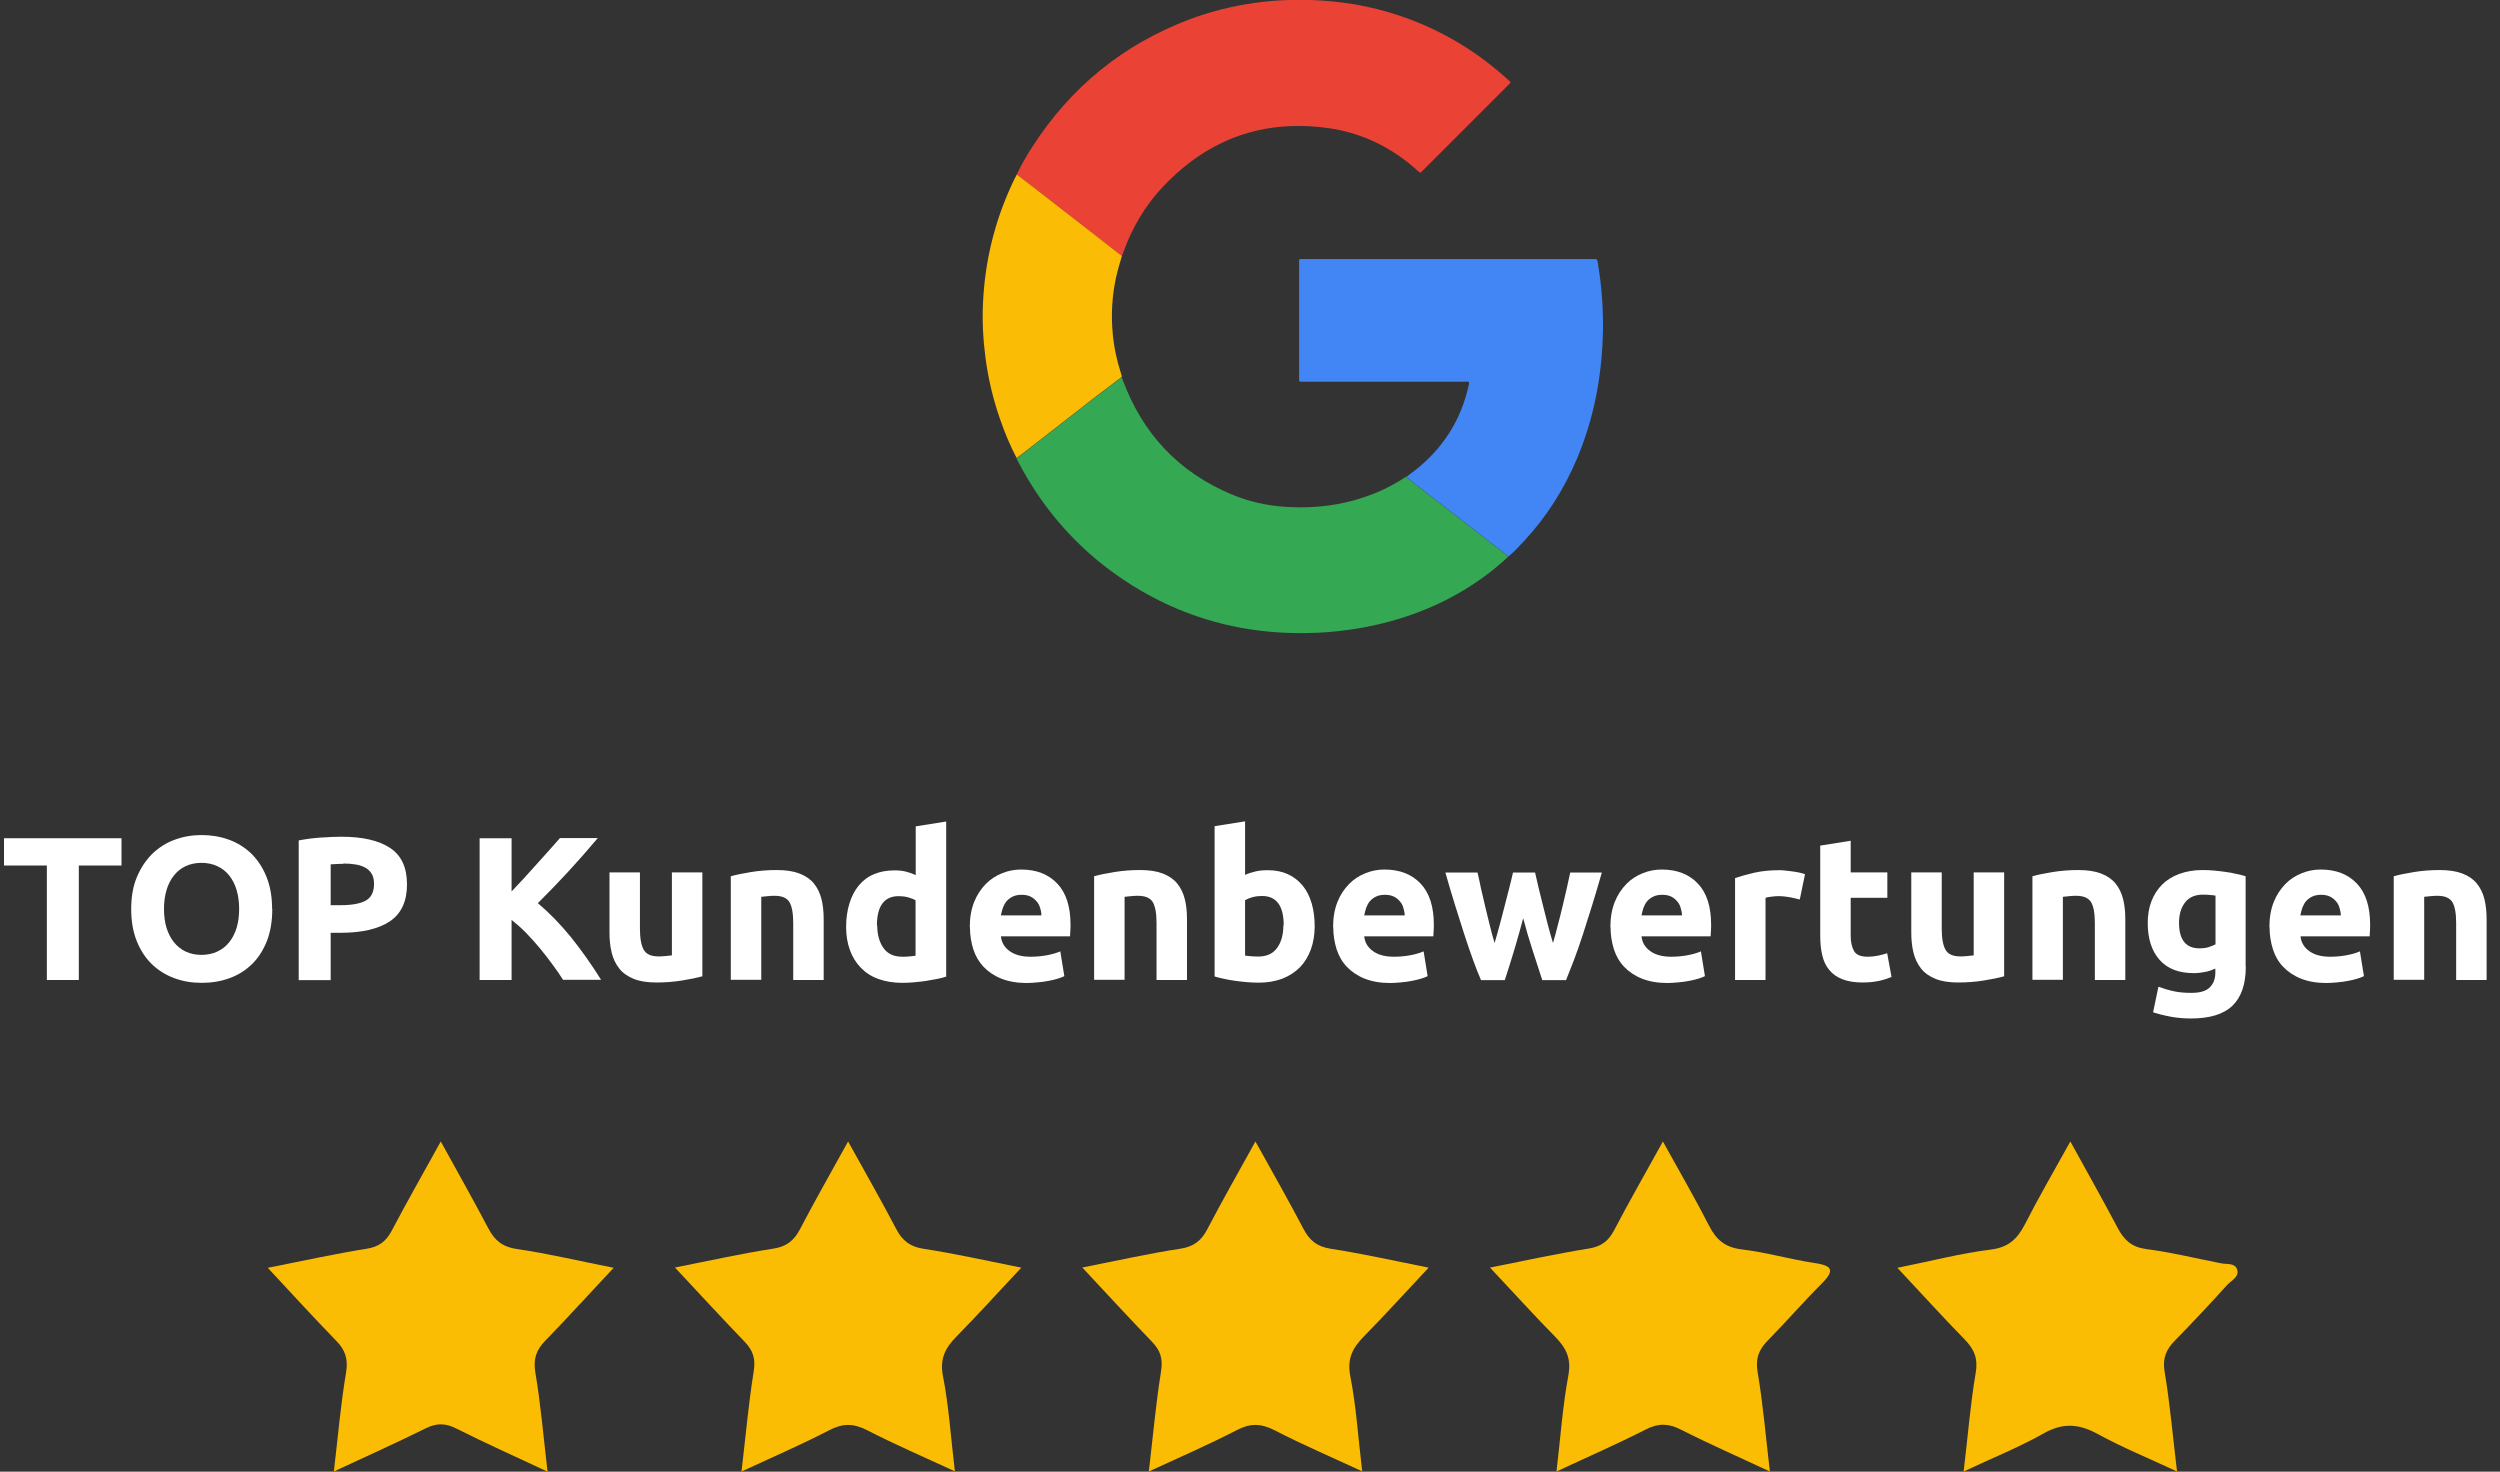
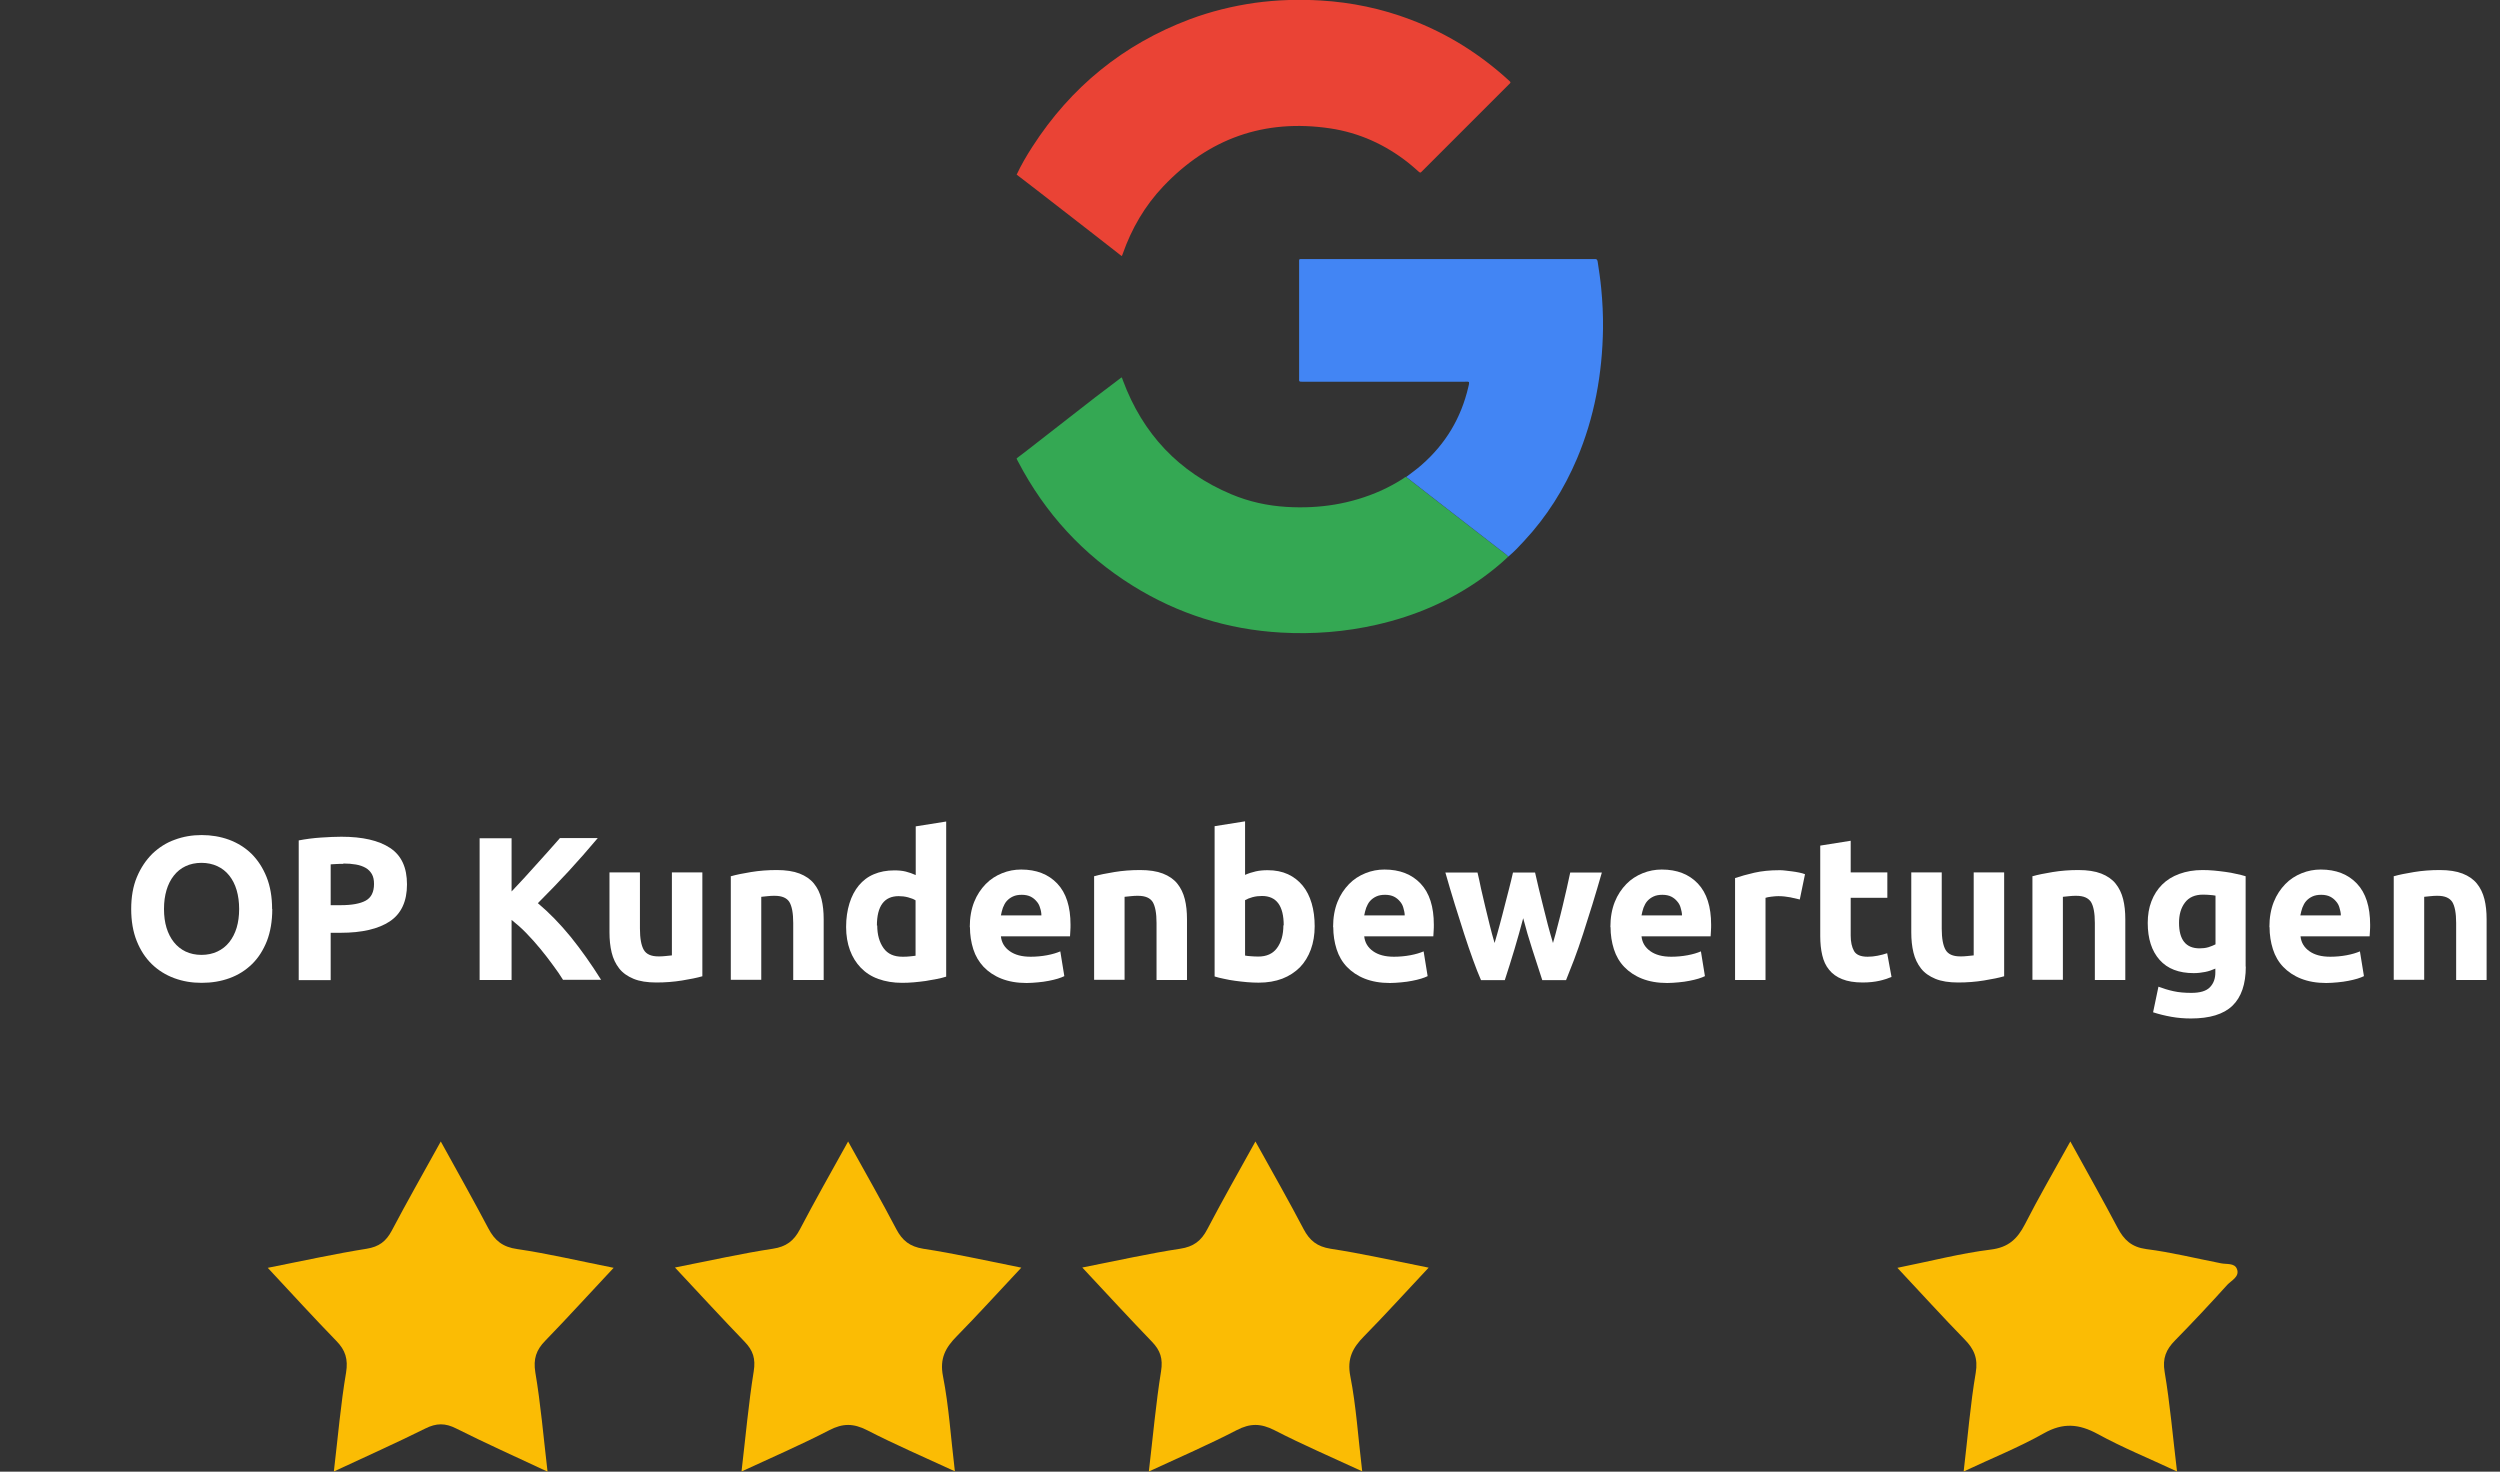
<svg xmlns="http://www.w3.org/2000/svg" id="Ebene_1" width="149.39" height="87.94" viewBox="0 0 149.39 87.94">
  <rect x="0" y="0" width="149.39" height="87.94" fill="#333333" stroke="none" />
  <defs>
    <style>
      .cls-1 {
        fill: #4285f4;
      }

      .cls-2 {
        fill: #fbbc06;
      }

      .cls-3 {
        fill: #34a853;
      }

      .cls-4 {
        fill: #fbbc04;
      }

      .cls-5 {
        fill: #fff;
      }

      .cls-6 {
        fill: #ea4335;
      }
    </style>
  </defs>
  <g>
    <path class="cls-6" d="M60.75,10.44c.27-.58.59-1.13.94-1.67,2.3-3.57,5.43-6.12,9.41-7.62,1.26-.47,2.56-.79,3.89-.98,1.31-.18,2.62-.22,3.94-.14,1.83.11,3.61.48,5.33,1.13,2.23.84,4.2,2.08,5.95,3.69.02.02.04.04.05.06,0,.07-.06.09-.09.13-1.72,1.72-3.45,3.45-5.17,5.17-.02.02-.04.04-.06.06-.05.06-.09.05-.15,0-.21-.18-.41-.37-.63-.54-1.38-1.09-2.94-1.8-4.68-2.06-3.92-.58-7.25.6-9.97,3.47-1.1,1.16-1.89,2.52-2.42,4.03-.02.04-.04.09-.05.13-.05-.03-.09-.05-.13-.09-.58-.45-1.15-.9-1.73-1.35-1.07-.83-2.14-1.66-3.21-2.49-.4-.31-.81-.62-1.21-.93Z" />
    <path class="cls-3" d="M90.13,33.26c-.49.47-1.02.89-1.57,1.29-1.9,1.36-4.01,2.26-6.29,2.78-1.88.43-3.8.58-5.72.47-3.2-.18-6.17-1.12-8.88-2.81-2.95-1.84-5.22-4.32-6.83-7.4-.03-.07-.08-.13-.09-.2.2-.15.4-.3.59-.45,1.37-1.07,2.74-2.14,4.11-3.2.52-.4,1.05-.8,1.57-1.19.05.05.05.12.08.18,1.19,3.2,3.34,5.49,6.49,6.81,1.05.44,2.14.68,3.28.75,1.97.12,3.86-.17,5.67-.98.46-.21.9-.45,1.32-.72.05-.03.09-.08.16-.09.47.37.94.74,1.41,1.1,1.39,1.08,2.79,2.16,4.18,3.24.17.14.36.25.51.42Z" />
    <path class="cls-1" d="M90.13,33.26c-.15-.17-.34-.28-.51-.42-1.39-1.08-2.79-2.16-4.18-3.24-.47-.37-.94-.73-1.41-1.1.31-.24.63-.46.92-.72,1.43-1.25,2.36-2.8,2.79-4.65.02-.1.06-.19.04-.3-.08-.04-.17-.02-.26-.02-3.2,0-6.41,0-9.61,0-.32,0-.28.02-.28-.28,0-2.27,0-4.54,0-6.81,0-.26-.03-.24.23-.24,5.78,0,11.56,0,17.34,0,.03,0,.07,0,.1,0,.11-.01.15.04.17.15.08.52.16,1.05.21,1.58.08.81.12,1.62.11,2.43-.04,2.69-.51,5.3-1.56,7.78-.77,1.81-1.8,3.45-3.14,4.89-.3.33-.61.66-.96.95Z" />
-     <path class="cls-2" d="M67.02,22.53c-.52.4-1.05.79-1.57,1.19-1.37,1.07-2.74,2.14-4.11,3.2-.2.15-.39.3-.59.45-.4-.76-.72-1.54-1-2.35-.42-1.21-.71-2.45-.87-3.71-.14-1.06-.19-2.13-.14-3.19.11-2.45.67-4.8,1.7-7.04.1-.22.2-.44.32-.65.4.31.81.62,1.21.93,1.07.83,2.14,1.66,3.21,2.49.58.45,1.15.9,1.73,1.35.04.03.09.06.13.09-.13.44-.26.89-.36,1.34-.23,1.08-.29,2.18-.19,3.28.07.83.25,1.63.5,2.42.02.06.05.13.04.2Z" />
  </g>
  <path class="cls-4" d="M32.72,87.94c-1.99-.93-3.75-1.72-5.46-2.58-.65-.33-1.18-.33-1.84,0-1.75.87-3.54,1.67-5.47,2.57.25-2.11.41-4.03.73-5.91.13-.8-.04-1.34-.58-1.89-1.33-1.37-2.61-2.77-4.1-4.37,2.16-.43,4.03-.84,5.91-1.14.74-.12,1.16-.44,1.5-1.08.89-1.69,1.84-3.36,2.93-5.33,1.03,1.87,1.96,3.52,2.84,5.19.38.73.86,1.12,1.73,1.24,1.84.27,3.65.7,5.76,1.12-1.49,1.59-2.77,3-4.09,4.36-.54.55-.72,1.09-.59,1.89.32,1.89.48,3.8.73,5.93Z" />
  <path class="cls-4" d="M40.34,75.74c2.18-.43,4-.84,5.84-1.12.8-.12,1.26-.47,1.62-1.16.88-1.68,1.82-3.34,2.88-5.25,1.06,1.91,2,3.56,2.88,5.24.36.68.8,1.04,1.61,1.17,1.84.28,3.66.69,5.86,1.13-1.41,1.5-2.6,2.82-3.85,4.09-.68.69-1.04,1.33-.83,2.4.35,1.78.46,3.6.71,5.68-1.86-.86-3.58-1.6-5.25-2.46-.81-.41-1.44-.42-2.25,0-1.66.86-3.37,1.6-5.25,2.47.25-2.12.42-4.06.73-5.99.12-.75-.04-1.24-.54-1.76-1.33-1.38-2.63-2.79-4.16-4.43Z" />
  <path class="cls-4" d="M64.68,75.74c2.18-.43,4-.84,5.84-1.12.8-.12,1.26-.47,1.62-1.16.88-1.68,1.82-3.34,2.88-5.25,1.06,1.91,2,3.56,2.88,5.24.36.68.8,1.04,1.61,1.17,1.84.28,3.66.69,5.86,1.13-1.41,1.5-2.6,2.82-3.85,4.09-.68.69-1.04,1.33-.83,2.4.35,1.78.46,3.6.71,5.68-1.86-.86-3.58-1.6-5.25-2.46-.81-.41-1.44-.42-2.25,0-1.66.86-3.37,1.6-5.25,2.47.25-2.12.42-4.06.73-5.99.12-.75-.04-1.24-.54-1.76-1.33-1.38-2.63-2.79-4.16-4.43Z" />
-   <path class="cls-4" d="M89.02,75.75c2.16-.43,4.03-.84,5.91-1.14.74-.12,1.17-.43,1.51-1.07.89-1.7,1.84-3.36,2.93-5.33,1,1.82,1.93,3.41,2.76,5.04.43.84.96,1.29,1.95,1.41,1.45.17,2.88.59,4.33.81,1.03.15,1.28.4.46,1.22-1.11,1.11-2.14,2.3-3.24,3.42-.54.55-.74,1.08-.6,1.89.32,1.89.48,3.8.73,5.93-1.88-.88-3.62-1.64-5.31-2.5-.75-.38-1.35-.4-2.11-.01-1.7.87-3.45,1.63-5.33,2.51.24-2.05.37-3.92.71-5.75.18-.99-.12-1.61-.76-2.27-1.27-1.29-2.48-2.63-3.91-4.15Z" />
  <path class="cls-4" d="M123.71,68.2c1.05,1.91,1.96,3.52,2.83,5.17.38.72.83,1.15,1.71,1.27,1.5.19,2.98.56,4.47.85.34.07.81-.03.95.34.18.46-.33.68-.58.95-1.02,1.13-2.06,2.24-3.12,3.32-.53.54-.76,1.06-.62,1.88.32,1.89.48,3.8.74,5.95-1.69-.79-3.26-1.43-4.74-2.24-1.12-.61-2.07-.69-3.22-.04-1.49.84-3.09,1.48-4.79,2.28.25-2.09.4-4.01.72-5.89.15-.88-.1-1.43-.67-2.01-1.3-1.33-2.55-2.71-4.01-4.27,2.04-.41,3.79-.87,5.58-1.09,1.06-.13,1.59-.64,2.04-1.51.8-1.57,1.69-3.1,2.72-4.96Z" />
  <g>
-     <path class="cls-5" d="M7.26,50.09v1.63h-2.55v6.84h-1.91v-6.84H.24v-1.63h7.01Z" />
    <path class="cls-5" d="M16.27,54.32c0,.73-.11,1.36-.32,1.91-.22.55-.51,1.01-.89,1.38-.38.37-.82.65-1.34.84-.52.19-1.07.28-1.67.28s-1.12-.09-1.64-.28c-.51-.19-.96-.47-1.34-.84-.38-.37-.68-.83-.9-1.38-.22-.55-.33-1.19-.33-1.91s.11-1.36.34-1.91.54-1.01.92-1.39c.39-.37.83-.66,1.34-.84.51-.19,1.04-.28,1.61-.28s1.12.09,1.64.28c.51.19.96.47,1.34.84.38.38.68.84.9,1.39.22.55.33,1.19.33,1.91ZM9.8,54.32c0,.42.05.79.15,1.12.1.33.25.62.44.86.19.24.43.43.7.56.28.13.59.2.95.2s.67-.07.95-.2c.28-.13.52-.32.71-.56.19-.24.34-.53.44-.86.1-.33.15-.71.15-1.12s-.05-.79-.15-1.13c-.1-.34-.25-.63-.44-.87s-.43-.43-.71-.56c-.28-.13-.6-.2-.95-.2s-.68.07-.95.2c-.28.13-.51.32-.7.56-.19.24-.34.53-.44.87-.1.34-.15.71-.15,1.12Z" />
    <path class="cls-5" d="M20.4,50c1.26,0,2.23.22,2.91.67s1.01,1.17,1.01,2.18-.34,1.75-1.03,2.21c-.68.45-1.66.68-2.93.68h-.6v2.83h-1.91v-8.35c.42-.08.86-.14,1.32-.17s.87-.05,1.22-.05ZM20.52,51.62c-.14,0-.27,0-.41.01-.13,0-.25.02-.35.02v2.44h.6c.66,0,1.16-.09,1.49-.27.33-.18.5-.51.5-1,0-.24-.04-.43-.13-.59-.09-.15-.21-.28-.37-.37-.16-.09-.35-.16-.58-.2s-.48-.06-.76-.06Z" />
    <path class="cls-5" d="M33.65,58.56c-.17-.28-.37-.57-.61-.89-.23-.32-.48-.64-.75-.97s-.55-.64-.84-.94c-.29-.3-.59-.56-.88-.79v3.59h-1.91v-8.47h1.91v3.18c.49-.52.99-1.05,1.49-1.62.51-.56.97-1.08,1.4-1.57h2.26c-.58.69-1.16,1.35-1.74,1.98-.58.63-1.2,1.27-1.84,1.91.68.57,1.33,1.24,1.96,2.01.63.78,1.23,1.63,1.82,2.57h-2.27Z" />
    <path class="cls-5" d="M41.96,58.34c-.31.09-.71.17-1.2.25-.49.08-1,.12-1.54.12s-1-.07-1.36-.22c-.36-.15-.65-.35-.86-.62s-.36-.58-.45-.95c-.09-.37-.13-.77-.13-1.21v-3.58h1.82v3.36c0,.59.08,1.01.23,1.27s.44.39.87.39c.13,0,.27,0,.42-.02.15-.01.28-.03.39-.04v-4.96h1.82v6.21Z" />
    <path class="cls-5" d="M43.68,52.36c.31-.09.71-.17,1.2-.25.49-.08,1-.12,1.54-.12s1,.07,1.36.21c.36.14.65.34.86.6s.36.57.45.93c.09.36.13.76.13,1.2v3.63h-1.82v-3.41c0-.59-.08-1-.23-1.25-.15-.24-.44-.37-.87-.37-.13,0-.27,0-.42.02s-.28.03-.39.04v4.96h-1.82v-6.21Z" />
    <path class="cls-5" d="M56.54,58.36c-.16.05-.35.1-.56.14-.21.04-.43.08-.67.12-.23.03-.47.06-.71.08-.24.02-.47.03-.69.03-.53,0-1-.08-1.42-.23-.42-.15-.77-.38-1.05-.67s-.5-.64-.65-1.05c-.15-.41-.23-.87-.23-1.39s.07-.99.2-1.41c.13-.42.32-.78.56-1.07.24-.29.54-.52.9-.67.35-.15.76-.23,1.22-.23.25,0,.48.02.68.07.2.05.4.12.6.21v-2.91l1.82-.29v9.28ZM52.42,55.3c0,.56.13,1.01.38,1.36s.63.51,1.12.51c.16,0,.31,0,.45-.02.14-.01.25-.03.34-.04v-3.31c-.11-.07-.26-.13-.45-.18s-.37-.07-.56-.07c-.86,0-1.3.59-1.3,1.76Z" />
    <path class="cls-5" d="M57.95,55.4c0-.57.09-1.07.26-1.5s.41-.78.69-1.07.61-.5.98-.65c.37-.15.75-.22,1.14-.22.91,0,1.63.28,2.16.84.53.56.79,1.38.79,2.46,0,.11,0,.22-.01.35,0,.13-.02.24-.02.34h-4.13c.04.38.22.67.53.89.31.22.72.33,1.25.33.33,0,.66-.03.98-.09s.58-.14.79-.23l.24,1.48c-.1.05-.23.1-.39.15s-.34.09-.54.13-.41.07-.64.09-.46.04-.68.04c-.58,0-1.08-.09-1.51-.26-.43-.17-.78-.41-1.06-.7-.28-.3-.49-.65-.62-1.06s-.2-.85-.2-1.32ZM62.23,54.7c0-.15-.03-.31-.08-.45-.04-.15-.11-.28-.21-.39-.09-.11-.21-.21-.35-.28s-.32-.11-.53-.11-.38.03-.53.1c-.15.07-.27.16-.37.27-.1.11-.17.25-.23.4-.05.15-.09.3-.12.46h2.41Z" />
    <path class="cls-5" d="M65.39,52.36c.31-.09.71-.17,1.2-.25.49-.08,1-.12,1.54-.12s1,.07,1.36.21c.36.14.65.34.86.6s.36.57.45.93c.09.36.13.76.13,1.2v3.63h-1.82v-3.41c0-.59-.08-1-.23-1.25-.15-.24-.44-.37-.87-.37-.13,0-.27,0-.42.02s-.28.03-.39.04v4.96h-1.82v-6.21Z" />
    <path class="cls-5" d="M78.56,55.35c0,.51-.08.98-.23,1.39s-.37.77-.65,1.06c-.29.29-.64.52-1.05.68-.42.16-.89.24-1.42.24-.22,0-.45-.01-.69-.03-.24-.02-.48-.05-.71-.08-.23-.03-.45-.07-.67-.12-.21-.04-.4-.09-.56-.14v-8.98l1.82-.29v3.2c.2-.09.42-.16.64-.21.22-.05.46-.07.71-.07.46,0,.86.08,1.21.24.35.16.64.39.88.68.24.29.42.65.54,1.06.12.41.18.87.18,1.38ZM76.71,55.3c0-1.17-.43-1.76-1.3-1.76-.19,0-.37.02-.56.07-.18.05-.33.11-.45.18v3.31c.09.02.2.03.34.04.14.01.29.02.45.02.5,0,.87-.17,1.12-.51s.38-.79.38-1.36Z" />
    <path class="cls-5" d="M79.66,55.4c0-.57.09-1.07.26-1.5s.41-.78.69-1.07.61-.5.98-.65c.37-.15.75-.22,1.14-.22.91,0,1.63.28,2.16.84.53.56.79,1.38.79,2.46,0,.11,0,.22-.01.35,0,.13-.02.24-.02.34h-4.13c.04.38.22.67.53.89.31.22.72.33,1.25.33.33,0,.66-.03.98-.09.32-.06.58-.14.79-.23l.24,1.48c-.1.05-.23.1-.39.15-.16.05-.34.09-.54.13-.2.04-.41.07-.64.09-.23.02-.46.04-.68.04-.58,0-1.08-.09-1.51-.26-.43-.17-.78-.41-1.06-.7s-.49-.65-.62-1.06c-.13-.41-.2-.85-.2-1.32ZM83.94,54.7c0-.15-.04-.31-.08-.45-.04-.15-.11-.28-.21-.39-.09-.11-.21-.21-.35-.28s-.32-.11-.53-.11-.38.03-.53.1c-.15.07-.27.16-.37.27-.1.11-.17.25-.23.4-.05.15-.09.3-.12.46h2.41Z" />
    <path class="cls-5" d="M91.02,54.87c-.16.62-.34,1.23-.52,1.85-.18.61-.38,1.23-.58,1.85h-1.42c-.15-.34-.31-.75-.48-1.22-.17-.47-.35-.99-.53-1.55-.18-.56-.37-1.15-.56-1.77-.19-.62-.38-1.25-.56-1.89h1.92c.07.29.14.61.21.96.08.35.16.7.25,1.07s.18.74.27,1.11c.09.37.19.73.29,1.07.11-.36.21-.73.31-1.1.1-.38.2-.74.29-1.11.09-.36.18-.71.27-1.05.09-.34.16-.65.23-.95h1.32c.07.29.14.61.22.95.08.34.17.69.26,1.05.09.36.18.73.28,1.11.1.37.2.74.31,1.1.1-.34.2-.7.29-1.07.1-.37.19-.74.28-1.11s.17-.72.25-1.07c.08-.35.15-.67.21-.96h1.89c-.18.64-.37,1.26-.56,1.89-.19.62-.38,1.21-.56,1.77-.18.56-.36,1.07-.54,1.55-.18.47-.34.88-.48,1.22h-1.42c-.2-.62-.4-1.23-.6-1.85s-.38-1.23-.54-1.85Z" />
    <path class="cls-5" d="M96.23,55.4c0-.57.09-1.07.26-1.5s.41-.78.69-1.07.61-.5.98-.65c.37-.15.75-.22,1.14-.22.91,0,1.63.28,2.16.84.53.56.79,1.38.79,2.46,0,.11,0,.22-.01.35,0,.13-.02.24-.02.34h-4.13c.04.38.22.67.53.89.31.22.72.33,1.25.33.33,0,.66-.03.98-.09.32-.06.58-.14.79-.23l.24,1.48c-.1.05-.23.1-.39.15-.16.05-.34.09-.54.13-.2.04-.41.07-.64.09-.23.02-.46.04-.68.04-.58,0-1.08-.09-1.51-.26-.43-.17-.78-.41-1.06-.7s-.49-.65-.62-1.06c-.13-.41-.2-.85-.2-1.32ZM100.51,54.7c0-.15-.04-.31-.08-.45-.04-.15-.11-.28-.21-.39-.09-.11-.21-.21-.35-.28s-.32-.11-.53-.11-.38.03-.53.1c-.15.07-.27.16-.37.27-.1.11-.17.25-.23.4-.05.15-.09.3-.12.46h2.41Z" />
    <path class="cls-5" d="M107.55,53.75c-.16-.04-.35-.08-.57-.13-.22-.04-.46-.07-.71-.07-.11,0-.25.01-.41.03-.16.02-.28.04-.36.07v4.91h-1.82v-6.09c.33-.11.71-.22,1.15-.32.44-.1.94-.15,1.49-.15.1,0,.22,0,.35.02s.28.03.42.05c.14.02.28.04.42.07.14.03.26.06.35.1l-.31,1.5Z" />
    <path class="cls-5" d="M108.77,50.53l1.82-.29v1.89h2.19v1.52h-2.19v2.26c0,.38.07.69.2.92.13.23.41.34.81.34.2,0,.4-.02.6-.06s.4-.09.57-.15l.26,1.42c-.22.09-.46.17-.73.23s-.6.1-.99.1c-.5,0-.91-.07-1.23-.2-.33-.13-.59-.32-.78-.56-.2-.24-.33-.53-.41-.87-.08-.34-.12-.72-.12-1.14v-5.4Z" />
    <path class="cls-5" d="M119.75,58.34c-.31.09-.71.17-1.2.25-.49.08-1,.12-1.54.12s-1-.07-1.36-.22-.65-.35-.86-.62-.36-.58-.45-.95c-.09-.37-.13-.77-.13-1.21v-3.58h1.82v3.36c0,.59.08,1.01.23,1.27.15.26.44.39.87.39.13,0,.27,0,.42-.02.15-.01.28-.03.39-.04v-4.96h1.82v6.21Z" />
    <path class="cls-5" d="M121.46,52.36c.31-.09.71-.17,1.2-.25.49-.08,1-.12,1.54-.12s1,.07,1.36.21c.36.14.65.34.86.6.21.26.36.57.45.93.09.36.13.76.13,1.2v3.63h-1.82v-3.41c0-.59-.08-1-.23-1.25-.16-.24-.44-.37-.87-.37-.13,0-.27,0-.42.02s-.28.03-.39.04v4.96h-1.82v-6.21Z" />
    <path class="cls-5" d="M134.2,57.76c0,1.05-.27,1.83-.8,2.34-.53.51-1.36.76-2.48.76-.39,0-.78-.03-1.17-.1-.39-.07-.75-.16-1.09-.27l.32-1.53c.29.11.58.2.9.27.31.07.67.1,1.07.1.52,0,.89-.11,1.11-.34s.32-.52.32-.88v-.23c-.2.09-.4.16-.61.2-.21.04-.43.07-.68.07-.89,0-1.57-.26-2.04-.79s-.71-1.26-.71-2.21c0-.47.07-.9.22-1.29.15-.39.36-.72.64-1,.28-.28.62-.49,1.03-.64.41-.15.87-.23,1.38-.23.22,0,.45.01.68.03.23.02.46.05.69.08.23.03.45.07.65.12.21.04.39.09.56.14v5.4ZM130.21,55.14c0,1.02.41,1.53,1.23,1.53.19,0,.36-.02.53-.07.16-.05.3-.11.42-.17v-2.91c-.09-.02-.2-.03-.32-.04s-.26-.02-.43-.02c-.48,0-.84.16-1.08.48-.24.32-.35.72-.35,1.21Z" />
    <path class="cls-5" d="M135.61,55.4c0-.57.09-1.07.26-1.5s.41-.78.69-1.07.61-.5.98-.65c.37-.15.75-.22,1.14-.22.91,0,1.63.28,2.16.84.53.56.79,1.38.79,2.46,0,.11,0,.22-.01.35,0,.13-.02.24-.02.34h-4.13c.04.38.22.67.53.89.31.22.72.33,1.25.33.33,0,.66-.03.98-.09.32-.06.58-.14.79-.23l.24,1.48c-.1.05-.23.1-.39.15-.16.05-.34.09-.54.13-.2.04-.41.07-.64.09-.23.02-.46.04-.68.04-.58,0-1.08-.09-1.51-.26-.43-.17-.78-.41-1.06-.7s-.49-.65-.62-1.06c-.13-.41-.2-.85-.2-1.32ZM139.88,54.7c0-.15-.04-.31-.08-.45-.04-.15-.11-.28-.21-.39-.09-.11-.21-.21-.35-.28s-.32-.11-.53-.11-.38.03-.53.1c-.15.07-.27.16-.37.27-.1.11-.17.25-.23.4-.05.15-.09.3-.12.46h2.41Z" />
    <path class="cls-5" d="M143.05,52.36c.31-.09.71-.17,1.2-.25.49-.08,1-.12,1.54-.12s1,.07,1.36.21c.36.14.65.34.86.6.21.26.36.57.45.93.09.36.13.76.13,1.2v3.63h-1.82v-3.41c0-.59-.08-1-.23-1.25-.16-.24-.44-.37-.87-.37-.13,0-.27,0-.42.02s-.28.03-.39.04v4.96h-1.82v-6.21Z" />
  </g>
</svg>